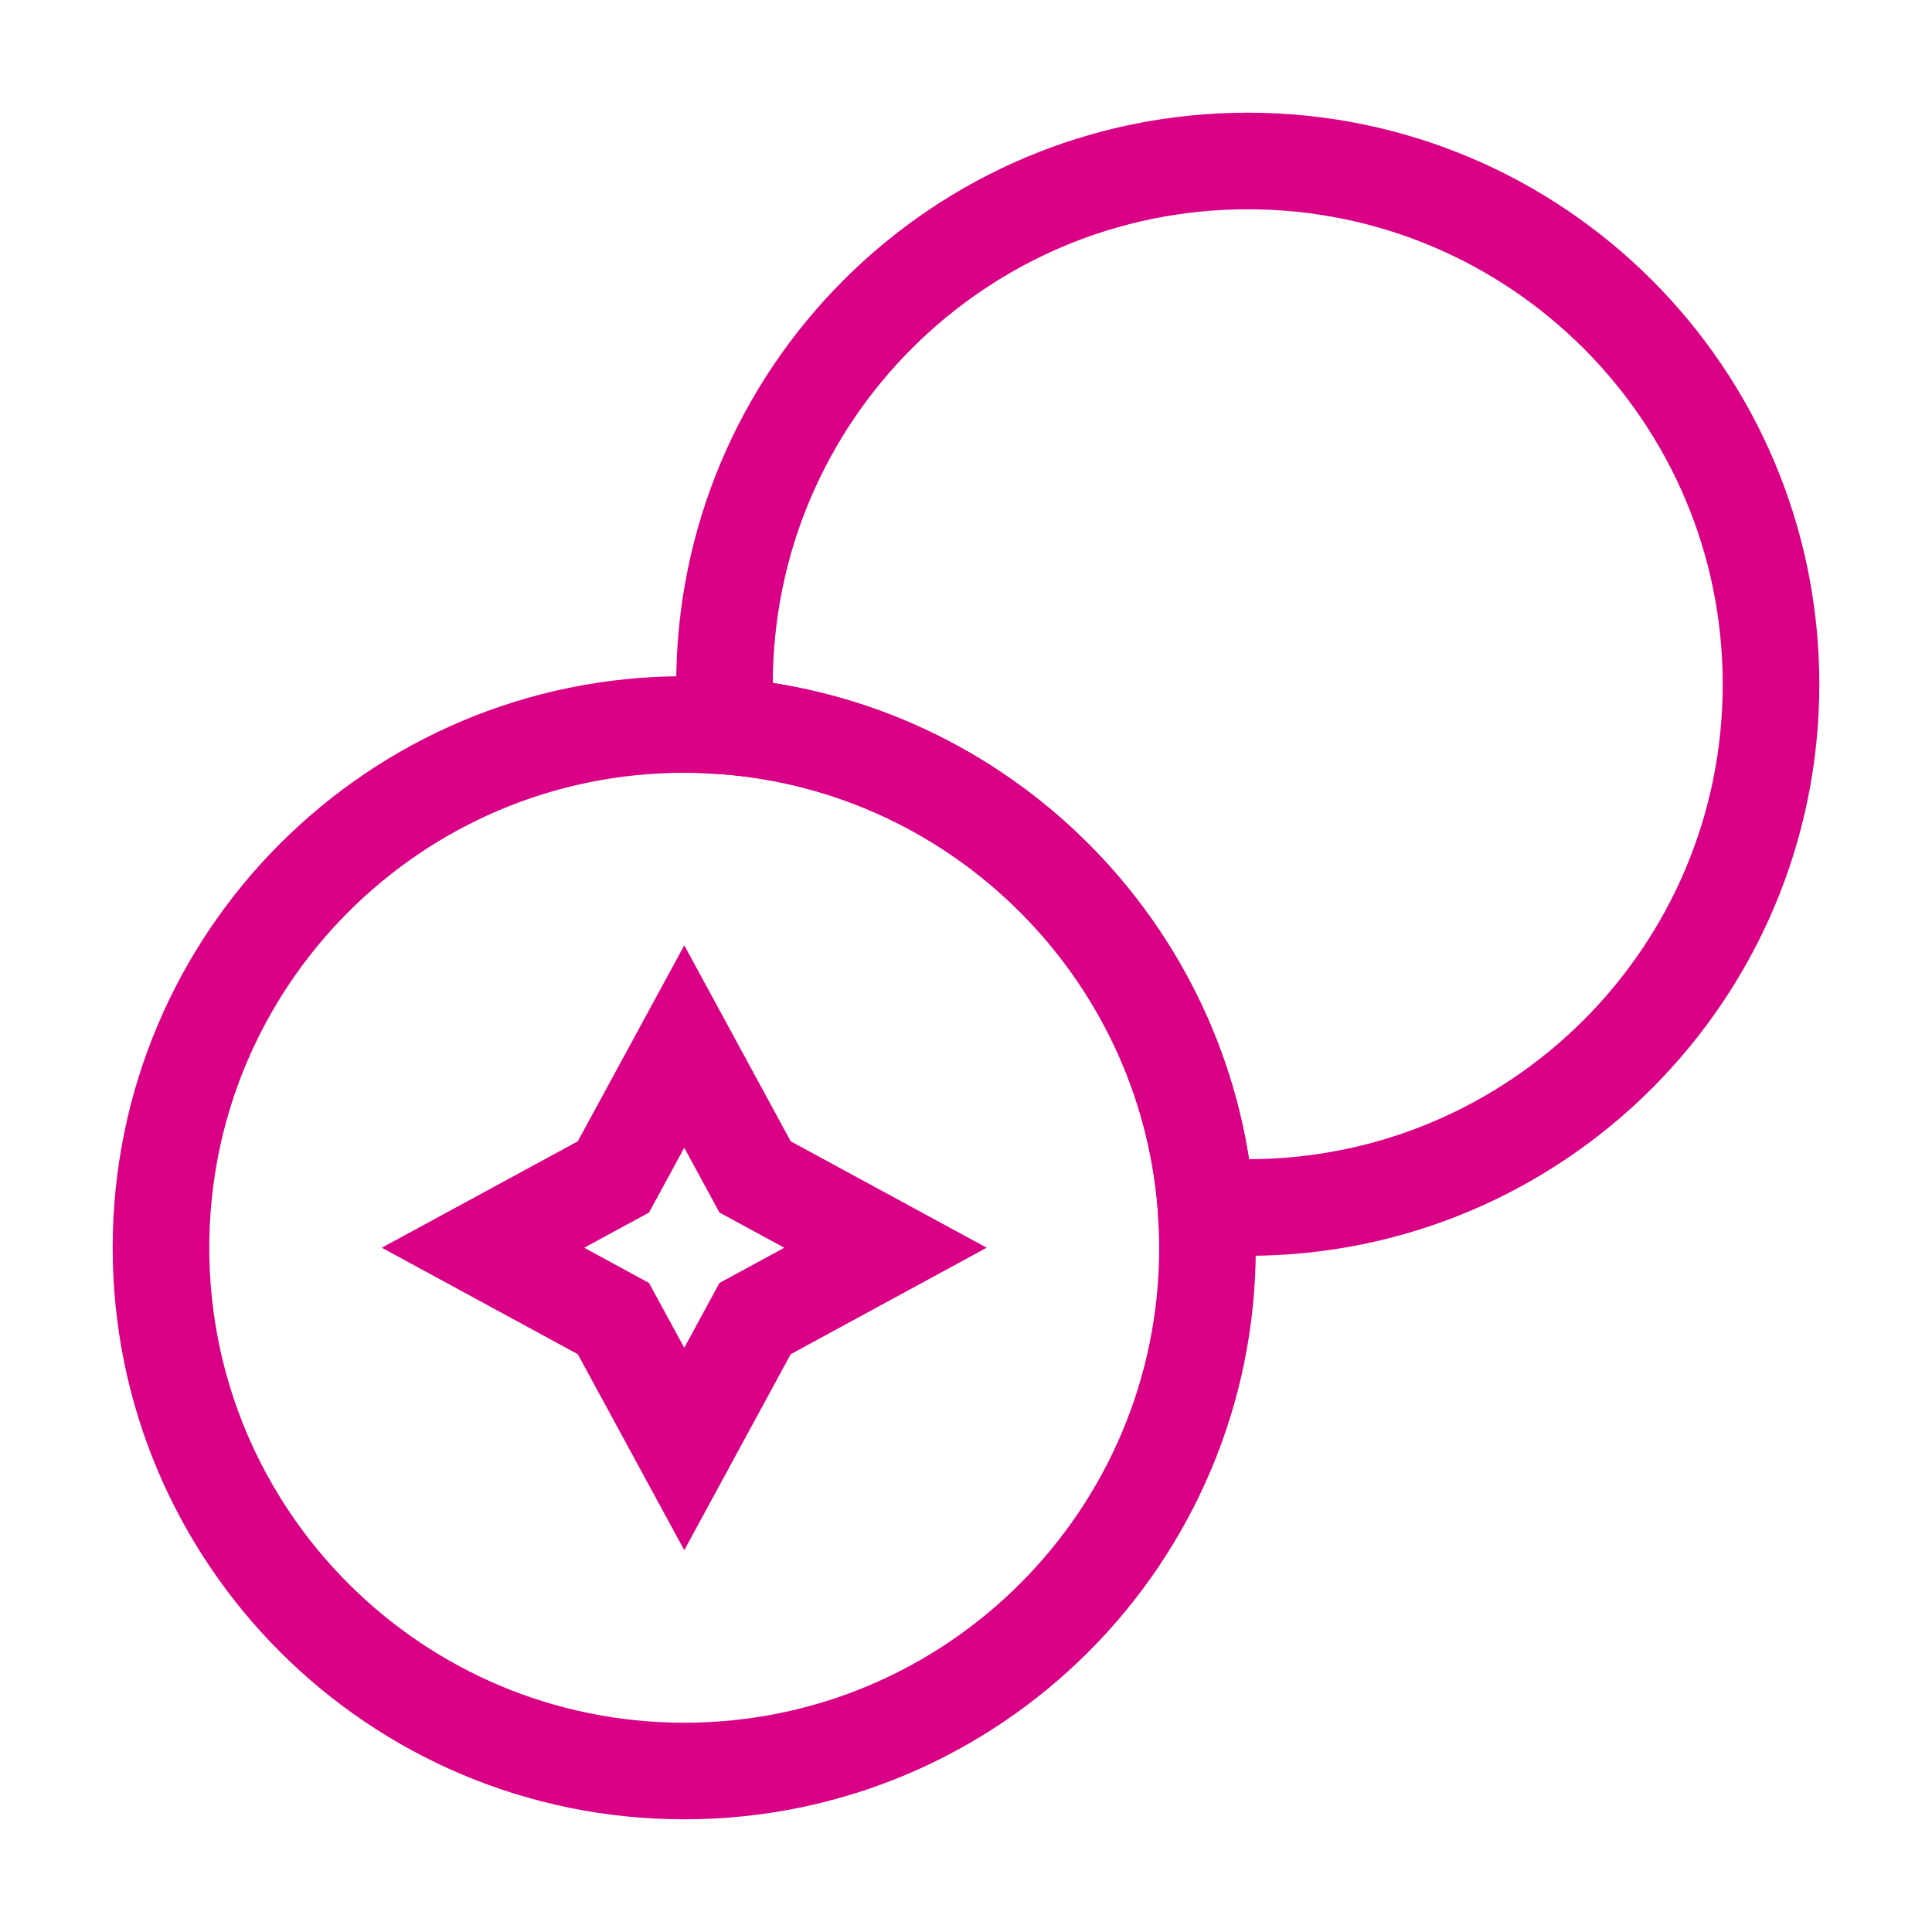
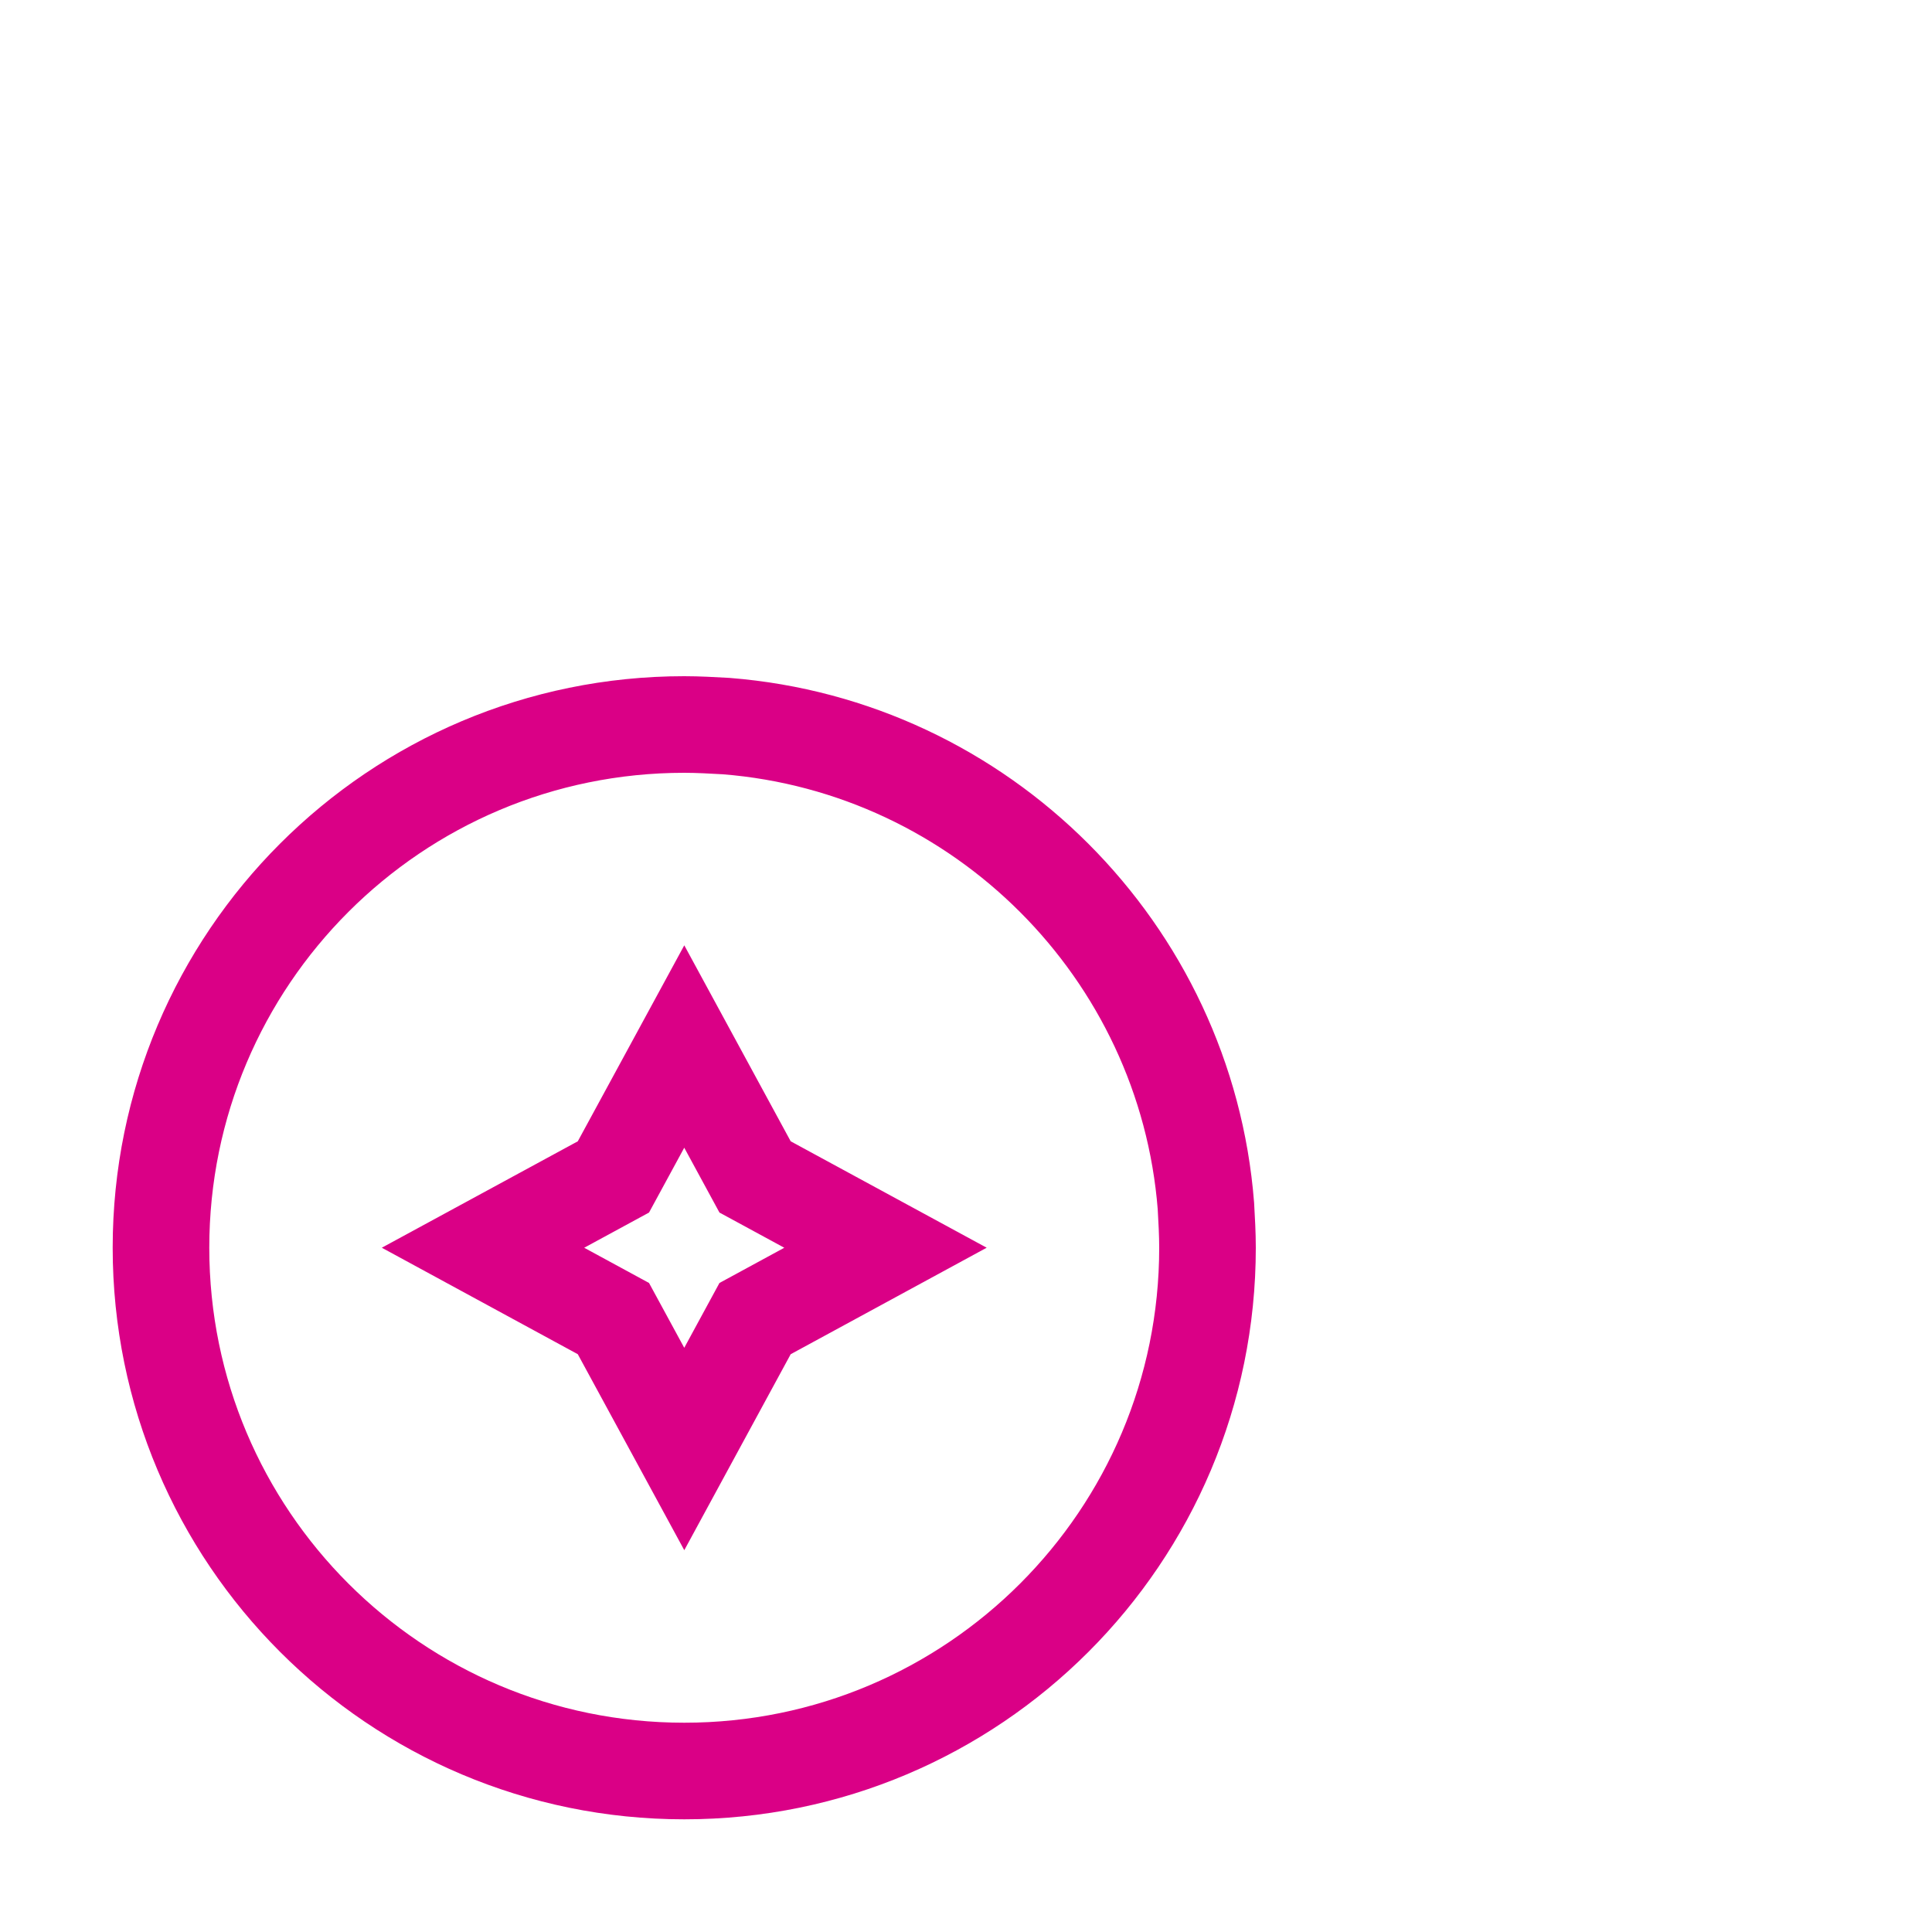
<svg xmlns="http://www.w3.org/2000/svg" width="40" height="40" viewBox="0 0 40 40" fill="none">
-   <path d="M36.667 14.167C36.667 20.15 31.817 25 25.833 25C25.55 25 25.25 24.983 24.967 24.967C24.55 19.683 20.317 15.45 15.033 15.033C15.017 14.75 15 14.45 15 14.167C15 8.183 19.85 3.333 25.833 3.333C31.817 3.333 36.667 8.183 36.667 14.167Z" stroke="#DA0086" stroke-width="2" strokeLinecap="round" strokeLinejoin="round" />
  <path d="M25 25.833C25 31.817 20.15 36.667 14.167 36.667C8.184 36.667 3.333 31.817 3.333 25.833C3.333 19.85 8.184 15 14.167 15C14.45 15 14.75 15.017 15.034 15.033C20.317 15.45 24.55 19.683 24.967 24.967C24.983 25.25 25 25.55 25 25.833Z" stroke="#DA0086" stroke-width="2" strokeLinecap="round" strokeLinejoin="round" />
  <path d="M12.7 24.367L14.167 21.667L15.633 24.367L18.333 25.833L15.633 27.3L14.167 30L12.7 27.3L10 25.833L12.7 24.367Z" stroke="#DA0086" stroke-width="2" strokeLinecap="round" strokeLinejoin="round" />
</svg>